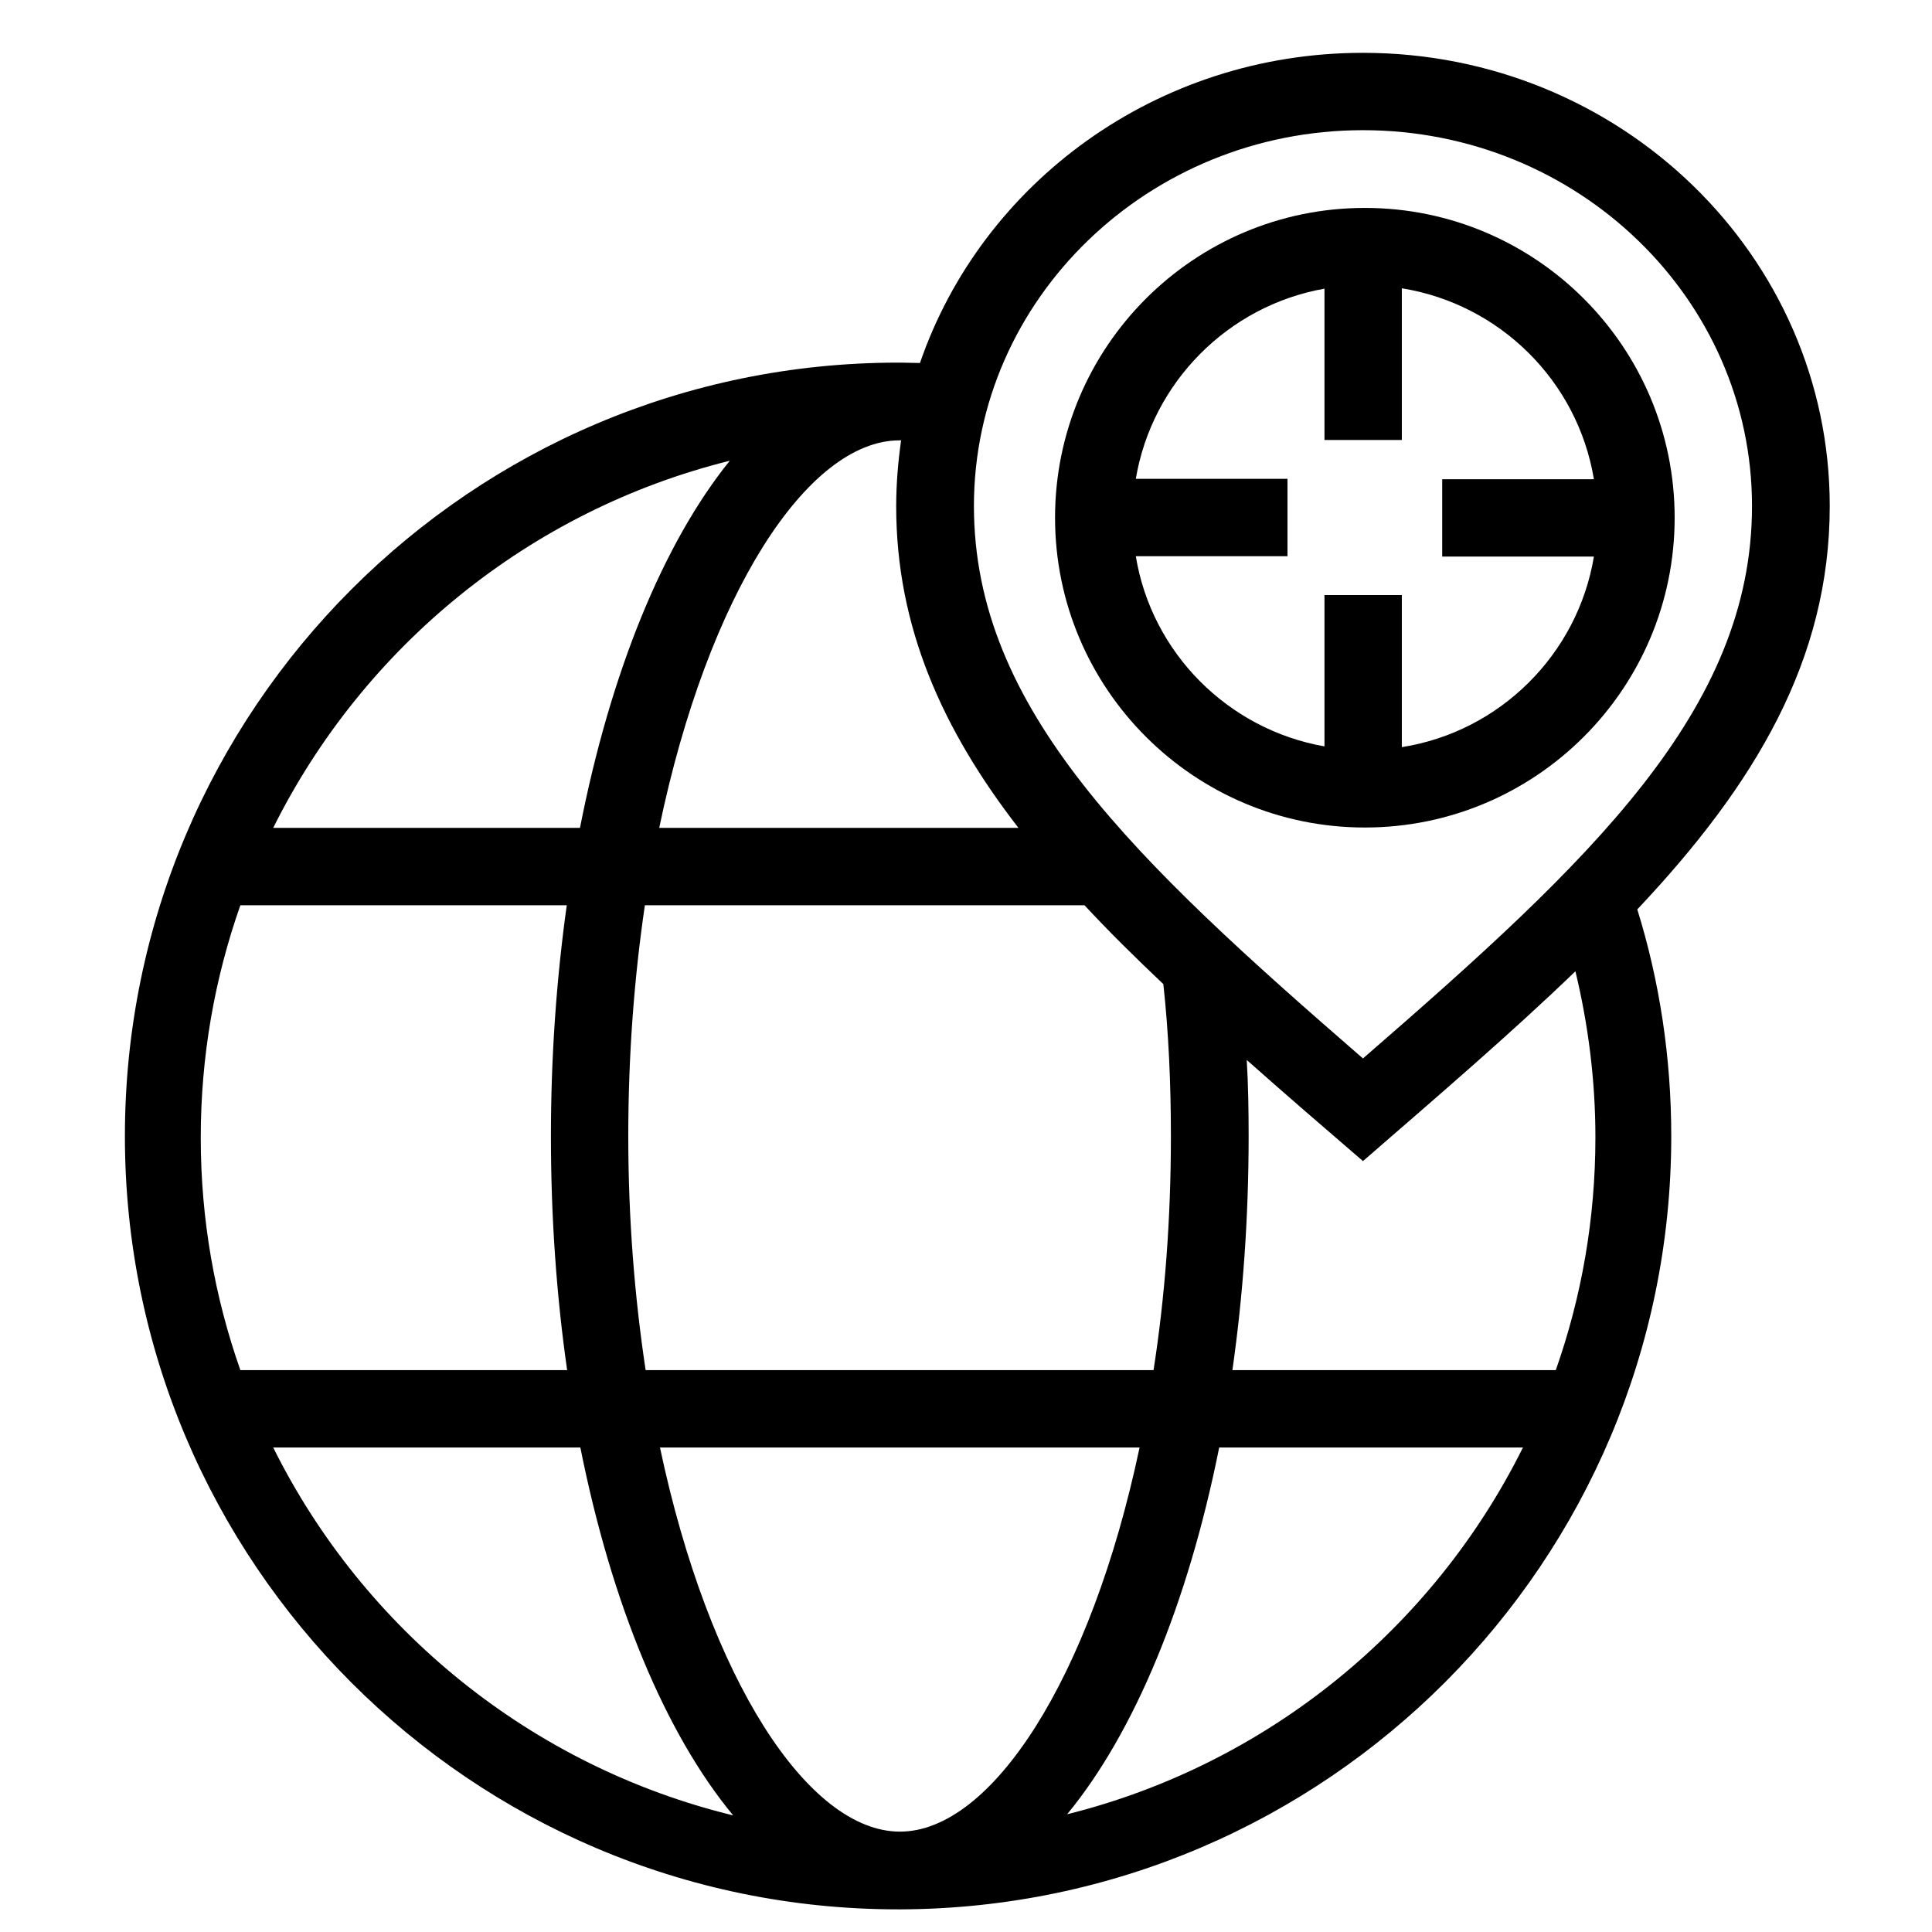
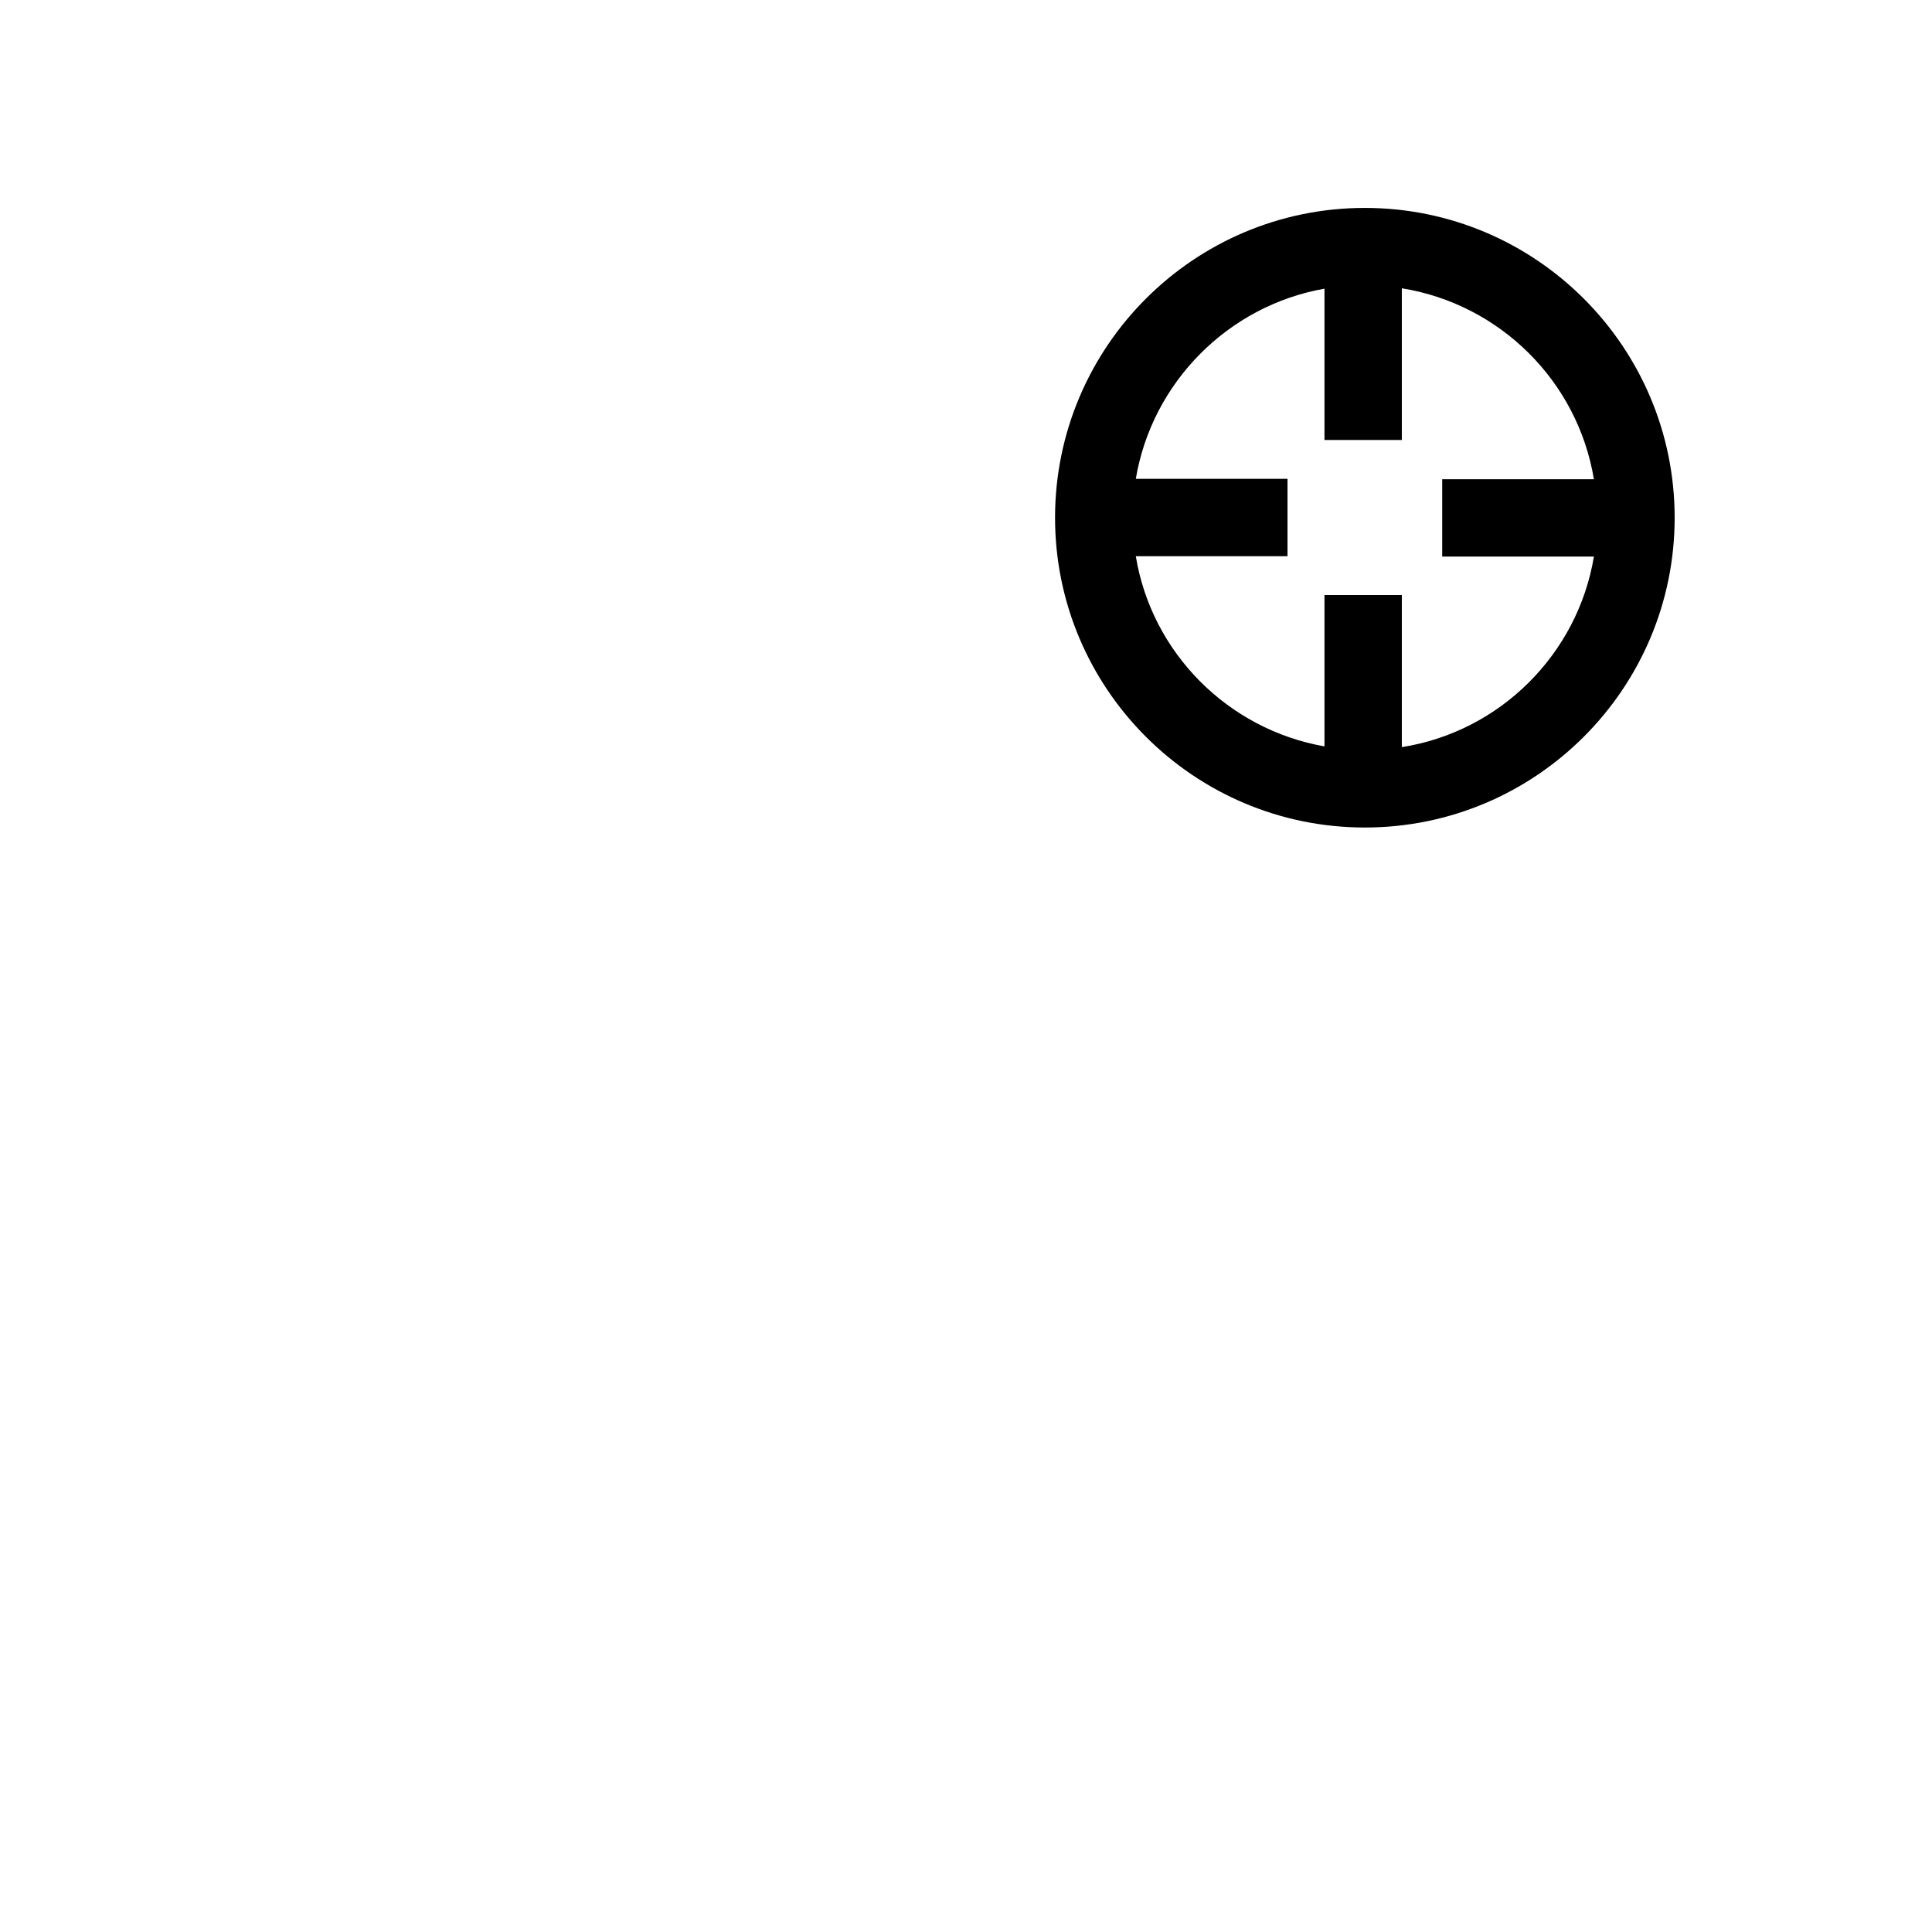
<svg xmlns="http://www.w3.org/2000/svg" t="1757341405581" class="icon" viewBox="0 0 1024 1024" version="1.1" p-id="111556" width="80" height="80">
-   <path d="M969.8 268.2C969.8 135.6 859 28 722.4 28c-109.4 0-202 69-234.8 164.4l-10-0.2h-1.6c-226.2 0-409.8 183.8-409.8 410 0 226 183.6 409.8 409.8 409.8h1.6c225.4-1 408.2-184.2 408.2-409.8 0-41.8-6.2-82.2-18-120.2 62.4-66.2 102-132.2 102-213.8zM722.4 69c113.8 0 206.2 89.4 206.2 199.2 0 108-85.2 187.8-206.2 292.8C601.4 456 516.2 376 516.2 268.2c0-109.8 92.6-199.2 206.2-199.2z m-101.8 533.2c0 44-3.2 85.6-9.2 124H342.2c-5.8-38.4-9.2-80-9.2-124 0-43.4 3.2-84.4 8.8-122.4h233c13 14 27 27.8 41.8 41.8 2.8 25.8 4 52.6 4 80.6z m-144-368.8h1c-1.6 11.4-2.6 23-2.6 35 0 63.8 24.4 118.2 64.8 170.4h-190.4c25.8-124 78.6-205.2 127.2-205.4z m-89.8 10.8c-35.2 43.6-63.2 112-79.4 194.6H144.8c47.8-96 135.8-168.2 242-194.6zM106.4 603c0-43.2 7.4-84.6 21-123.2h173c-5.4 38.6-8.4 79.8-8.4 122.4 0 43.2 3 85 8.6 124H127.4c-13.6-38.6-21-80-21-123.2z m38.4 164.2h162.8c16.6 83.2 45.2 151.8 81 195-106.8-26-195.8-98.4-243.8-195z m332.2 203.6c-48.6 0-101.2-80.6-127.2-203.6H604c-26 123-78.6 203.6-127 203.6z m88.6-9.2c35.6-43.2 64-111.6 80.6-194.4h161c-47.6 95.8-135.6 168-241.6 194.4z m259-235.4h-171.4c5.6-39.2 8.6-80.8 8.6-124 0-13.6-0.2-27-1-40.4 19.6 17.4 40.2 35.2 61.6 53.6 40.8-35.4 79-68.2 112.6-100.6 6.8 28.2 10.6 57.8 10.6 88 0 43.4-7.4 84.8-21 123.4z" p-id="111557" fill="#000000" />
  <path d="M723.4 110.2c-90.6 0-164.2 73.6-164.2 164.2s73.6 164.2 164.2 164.2 164.2-73.6 164.2-164.2-73.6-164.2-164.2-164.2z m19.6 285.8v-80.6H702v80.2c-51.2-9-91.6-49.6-100-100.8h80.4v-41H602c8.6-51.2 49-91.8 100-100.8v80.2h41V152.8c52 8.4 93.2 49.2 101.8 101.2h-80.4v41h80.4c-8.6 51.8-49.8 92.8-101.8 101z" p-id="111558" fill="#000000" />
</svg>